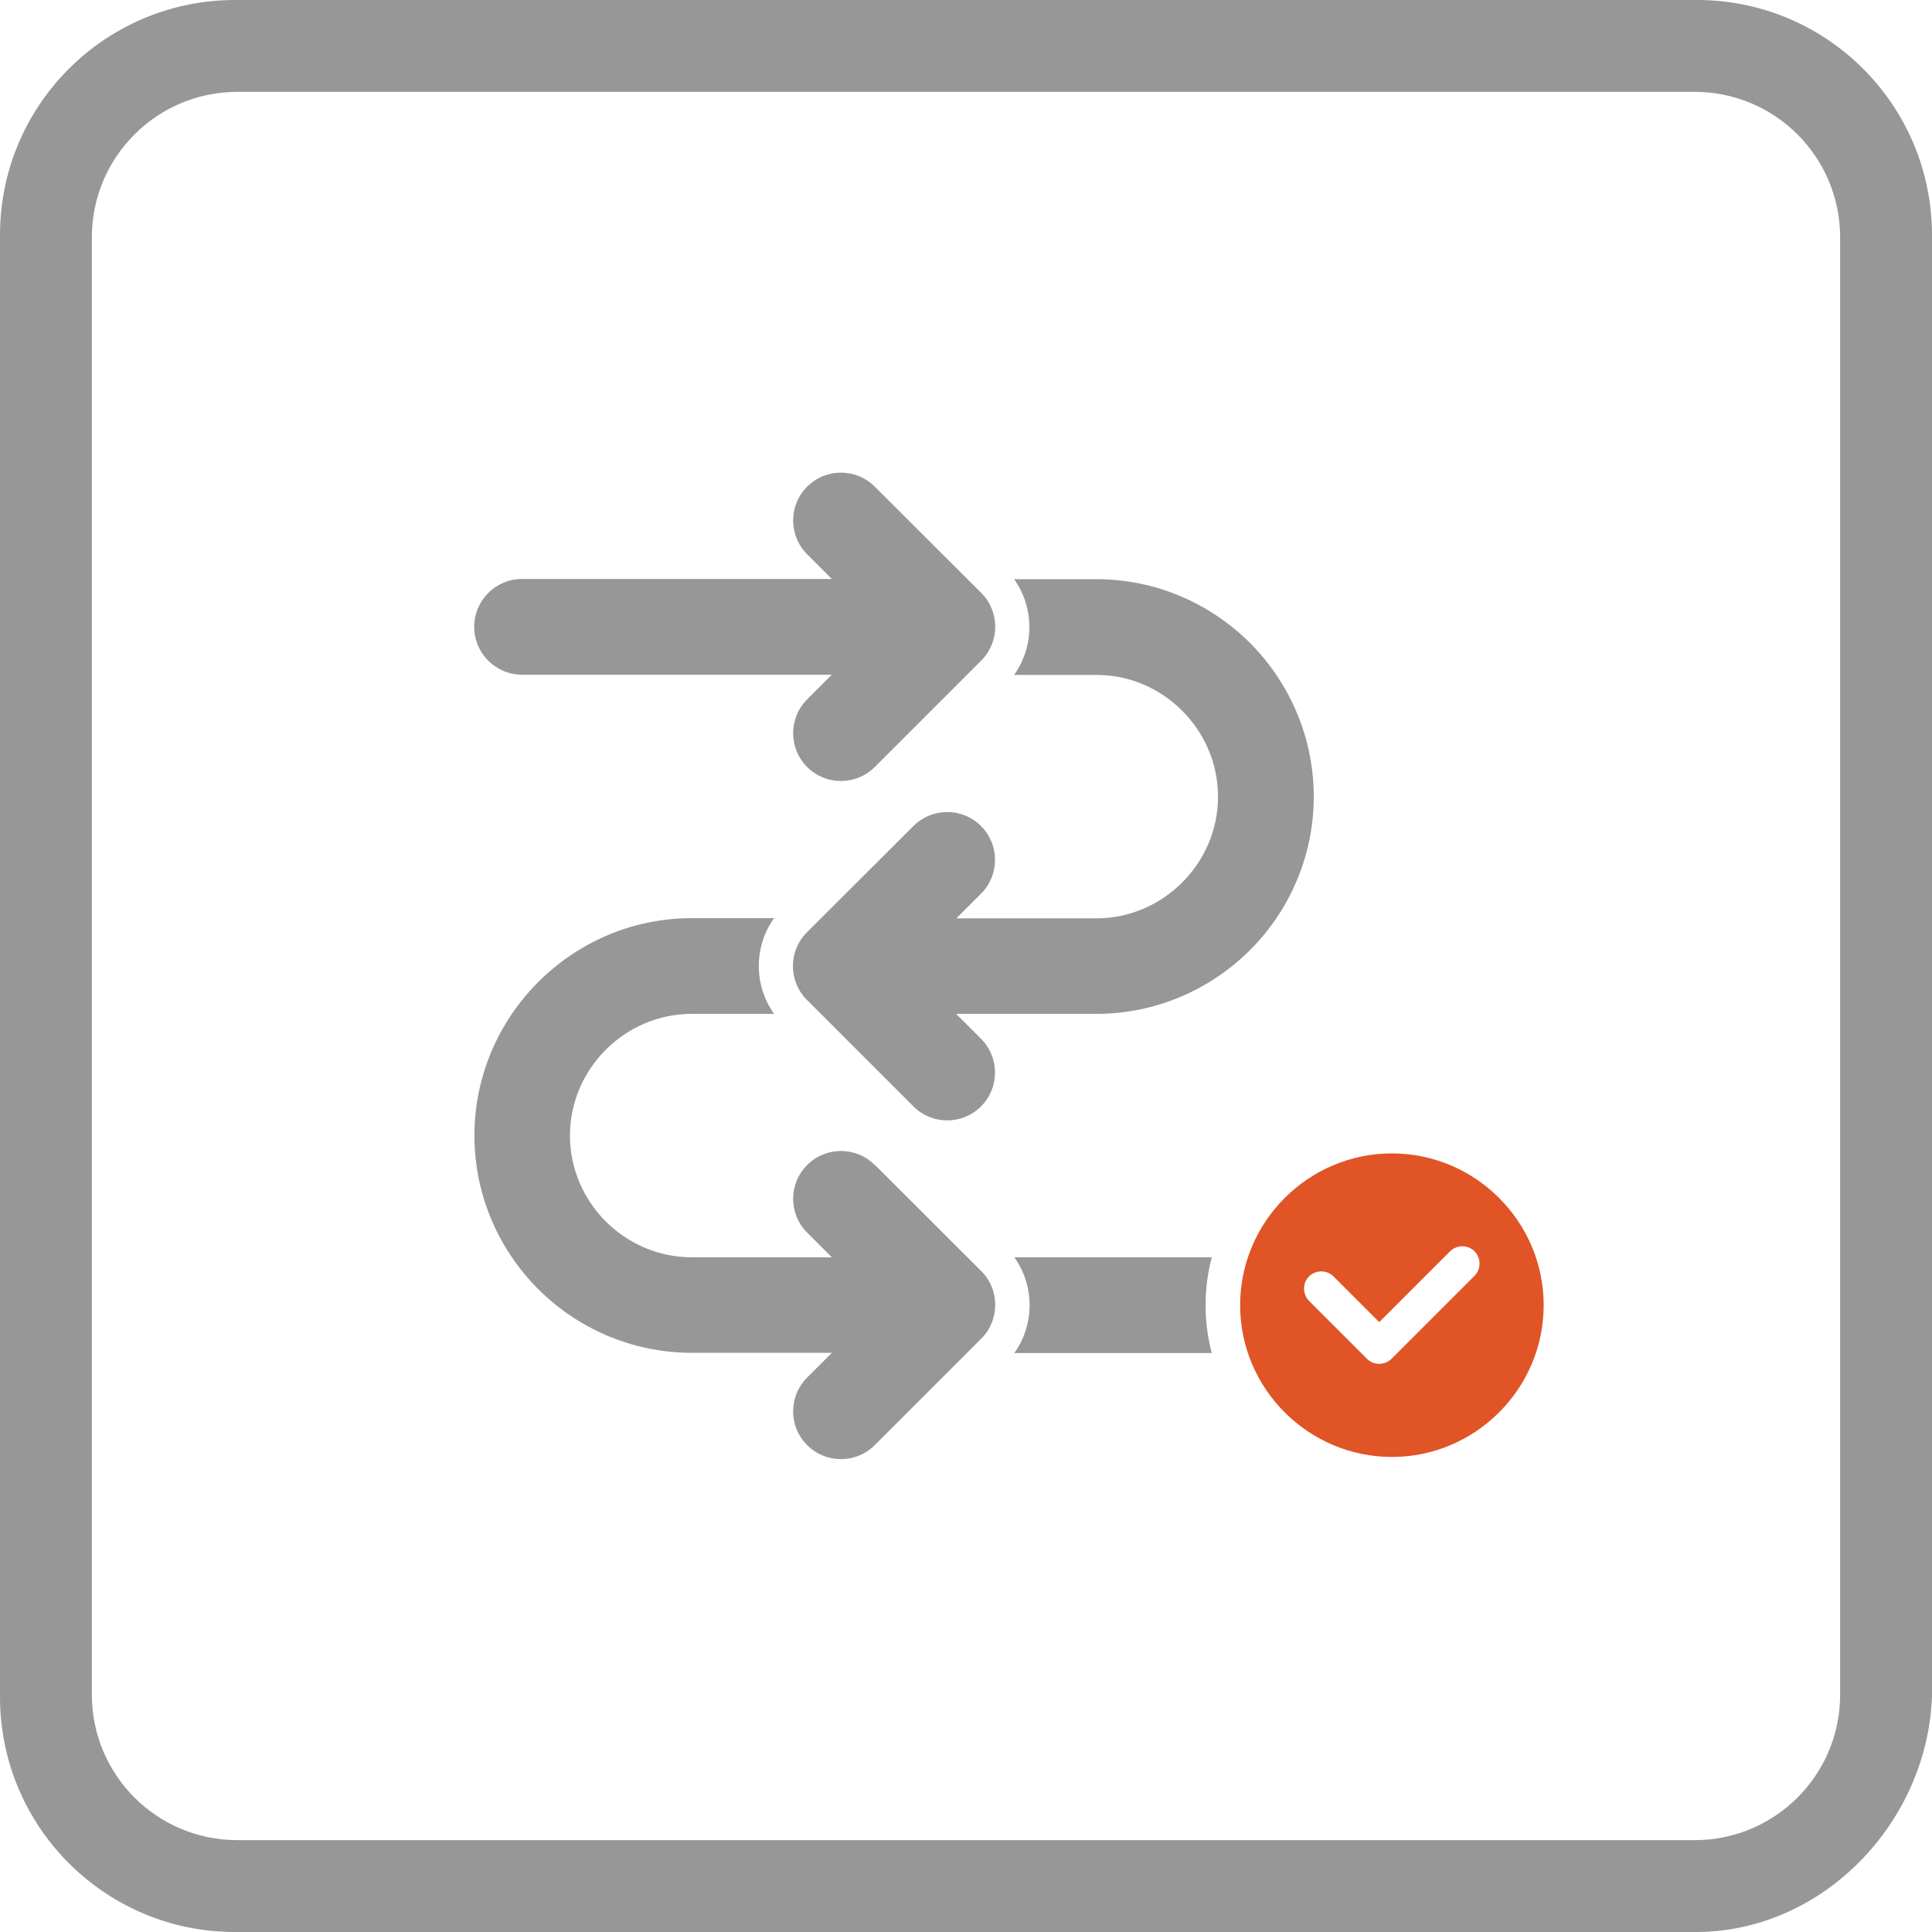
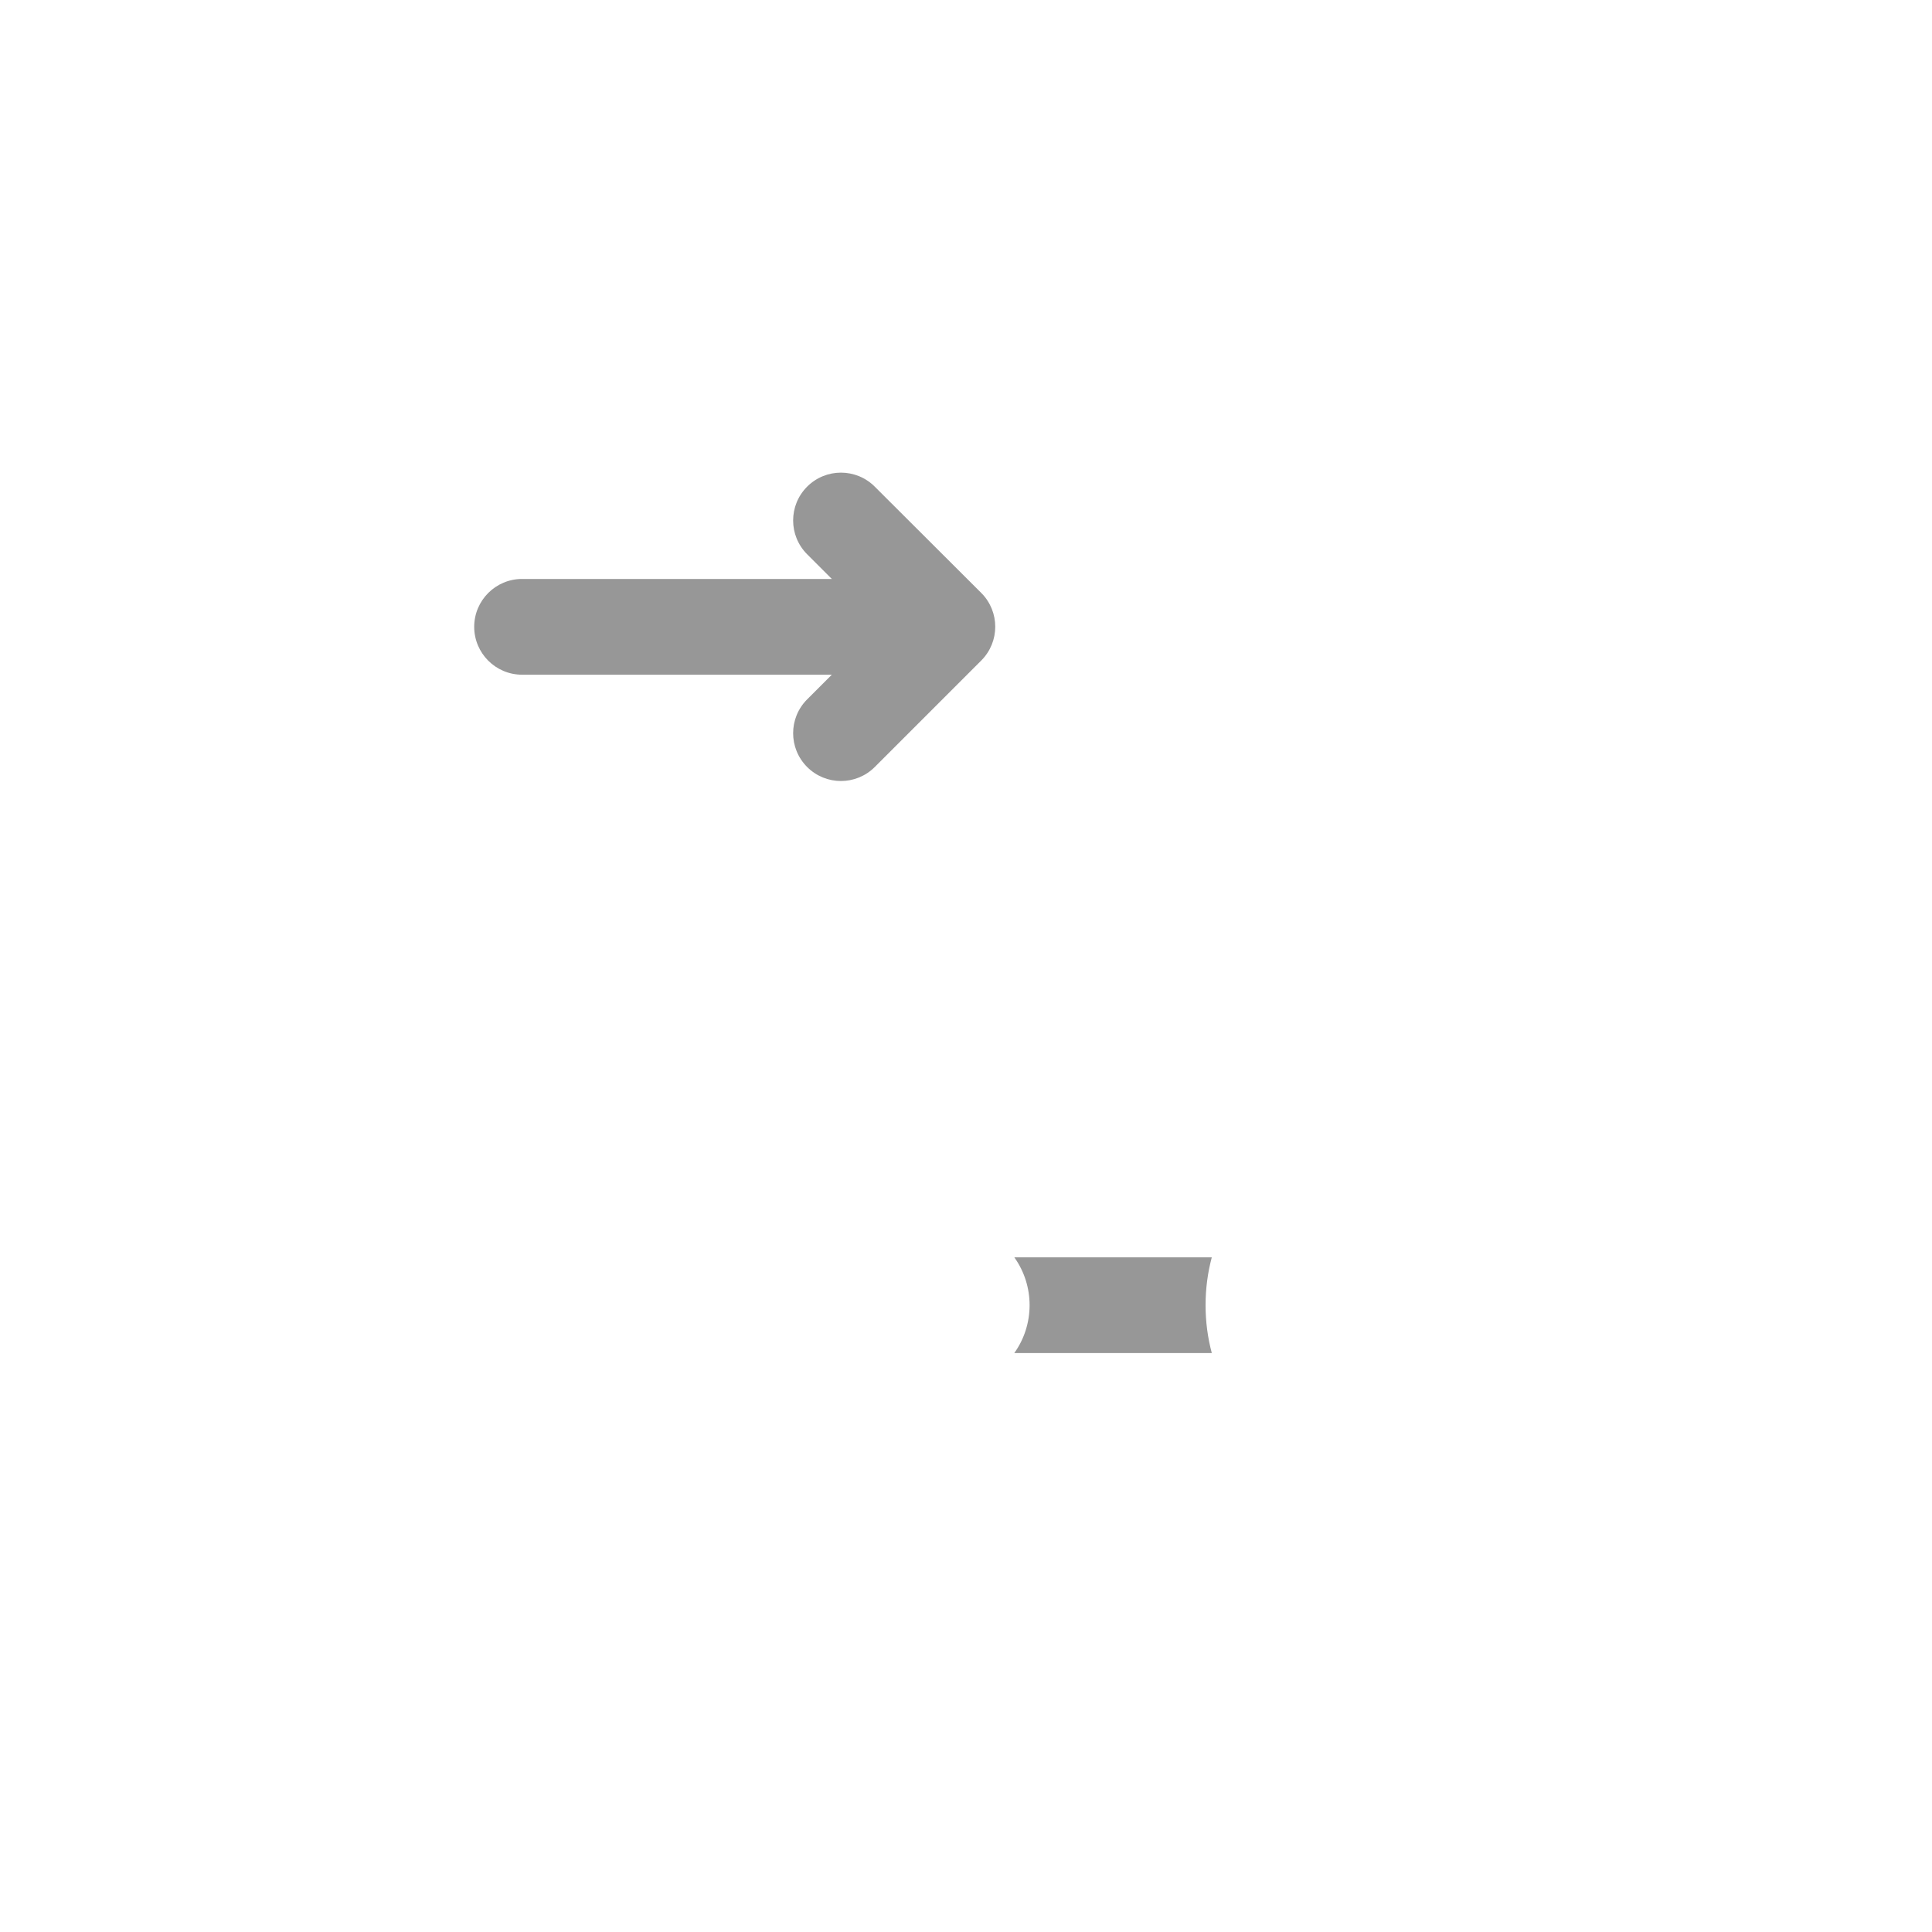
<svg xmlns="http://www.w3.org/2000/svg" id="icon-battery" viewBox="0 0 90 90">
  <defs>
    <style>.cls-1{fill:#979797;}.cls-1,.cls-2{stroke-width:0px;}.cls-2{fill:#e05426;}</style>
  </defs>
-   <path id="Path_202" class="cls-1" d="M79,90H11C4.95,90.03.03,85.15,0,79.1c0-.03,0-.07,0-.1V11C-.03,4.95,4.85.03,10.9,0c.03,0,.07,0,.1,0h68c6.05-.03,10.97,4.85,11,10.9,0,.03,0,.07,0,.1v68c-.2,5.9-5.09,11-11,11M11,4.28c-3.7.03-6.69,3.02-6.72,6.72v68c.03,3.7,3.02,6.69,6.72,6.72h68c3.7-.03,6.69-3.02,6.72-6.72V11c-.03-3.7-3.02-6.69-6.72-6.72H11" />
-   <path class="cls-2" d="M71.91,60.8c0,3.89-3.18,7.07-7.07,7.07s-7.07-3.18-7.07-7.07,3.18-7.07,7.07-7.07,7.07,3.18,7.07,7.07ZM68.69,58.29c-.31-.31-.82-.31-1.14,0l-3.3,3.3-2.13-2.13c-.31-.31-.83-.31-1.14,0-.31.31-.31.82,0,1.14l2.7,2.7c.31.31.82.31,1.14,0l3.87-3.87c.31-.31.31-.82,0-1.14Z" />
  <path class="cls-1" d="M56.45,58.57c-.19.71-.29,1.46-.29,2.23s.1,1.52.29,2.23h-9.2c.95-1.33.95-3.13,0-4.46h9.2Z" />
-   <path class="cls-1" d="M40.75,54.27c-.87-.87-2.28-.87-3.15,0-.87.87-.87,2.28,0,3.15l1.15,1.15h-6.52c-1.56,0-2.98-.64-4.01-1.67s-1.67-2.45-1.67-4,.64-2.97,1.67-4c1.03-1.03,2.45-1.67,4.01-1.67h3.83c-.95-1.33-.95-3.13,0-4.46h-3.83c-2.79,0-5.32,1.14-7.16,2.98-1.83,1.83-2.97,4.37-2.97,7.15s1.14,5.32,2.97,7.15c1.83,1.83,4.37,2.97,7.16,2.97h6.52l-1.15,1.15c-.87.87-.87,2.28,0,3.15s2.28.87,3.15,0l4.96-4.96c.87-.87.87-2.28,0-3.15l-4.96-4.95Z" />
-   <path class="cls-1" d="M44.55,47.23h6.52c2.79,0,5.32-1.14,7.16-2.97,1.83-1.83,2.97-4.37,2.97-7.15s-1.14-5.32-2.97-7.16c-1.84-1.83-4.37-2.97-7.16-2.97h-3.83c.95,1.33.95,3.13,0,4.46h3.83c1.56,0,2.98.64,4,1.67,1.03,1.03,1.67,2.44,1.67,4s-.64,2.97-1.67,4c-1.03,1.03-2.44,1.67-4,1.67h-6.52l1.15-1.15c.87-.87.87-2.28,0-3.15-.87-.87-2.28-.87-3.15,0l-4.96,4.95c-.87.87-.87,2.28,0,3.15l4.96,4.96c.87.87,2.28.87,3.15,0,.87-.87.87-2.28,0-3.15l-1.15-1.15Z" />
  <path class="cls-1" d="M24.32,31.43h14.43l-1.15,1.15c-.87.87-.87,2.28,0,3.15.87.87,2.28.87,3.15,0l4.96-4.96c.87-.87.87-2.28,0-3.15l-4.96-4.95c-.87-.87-2.28-.87-3.15,0-.87.87-.87,2.28,0,3.15l1.15,1.15h-14.43c-1.23,0-2.23,1-2.23,2.23s1,2.23,2.23,2.23h0Z" />
</svg>